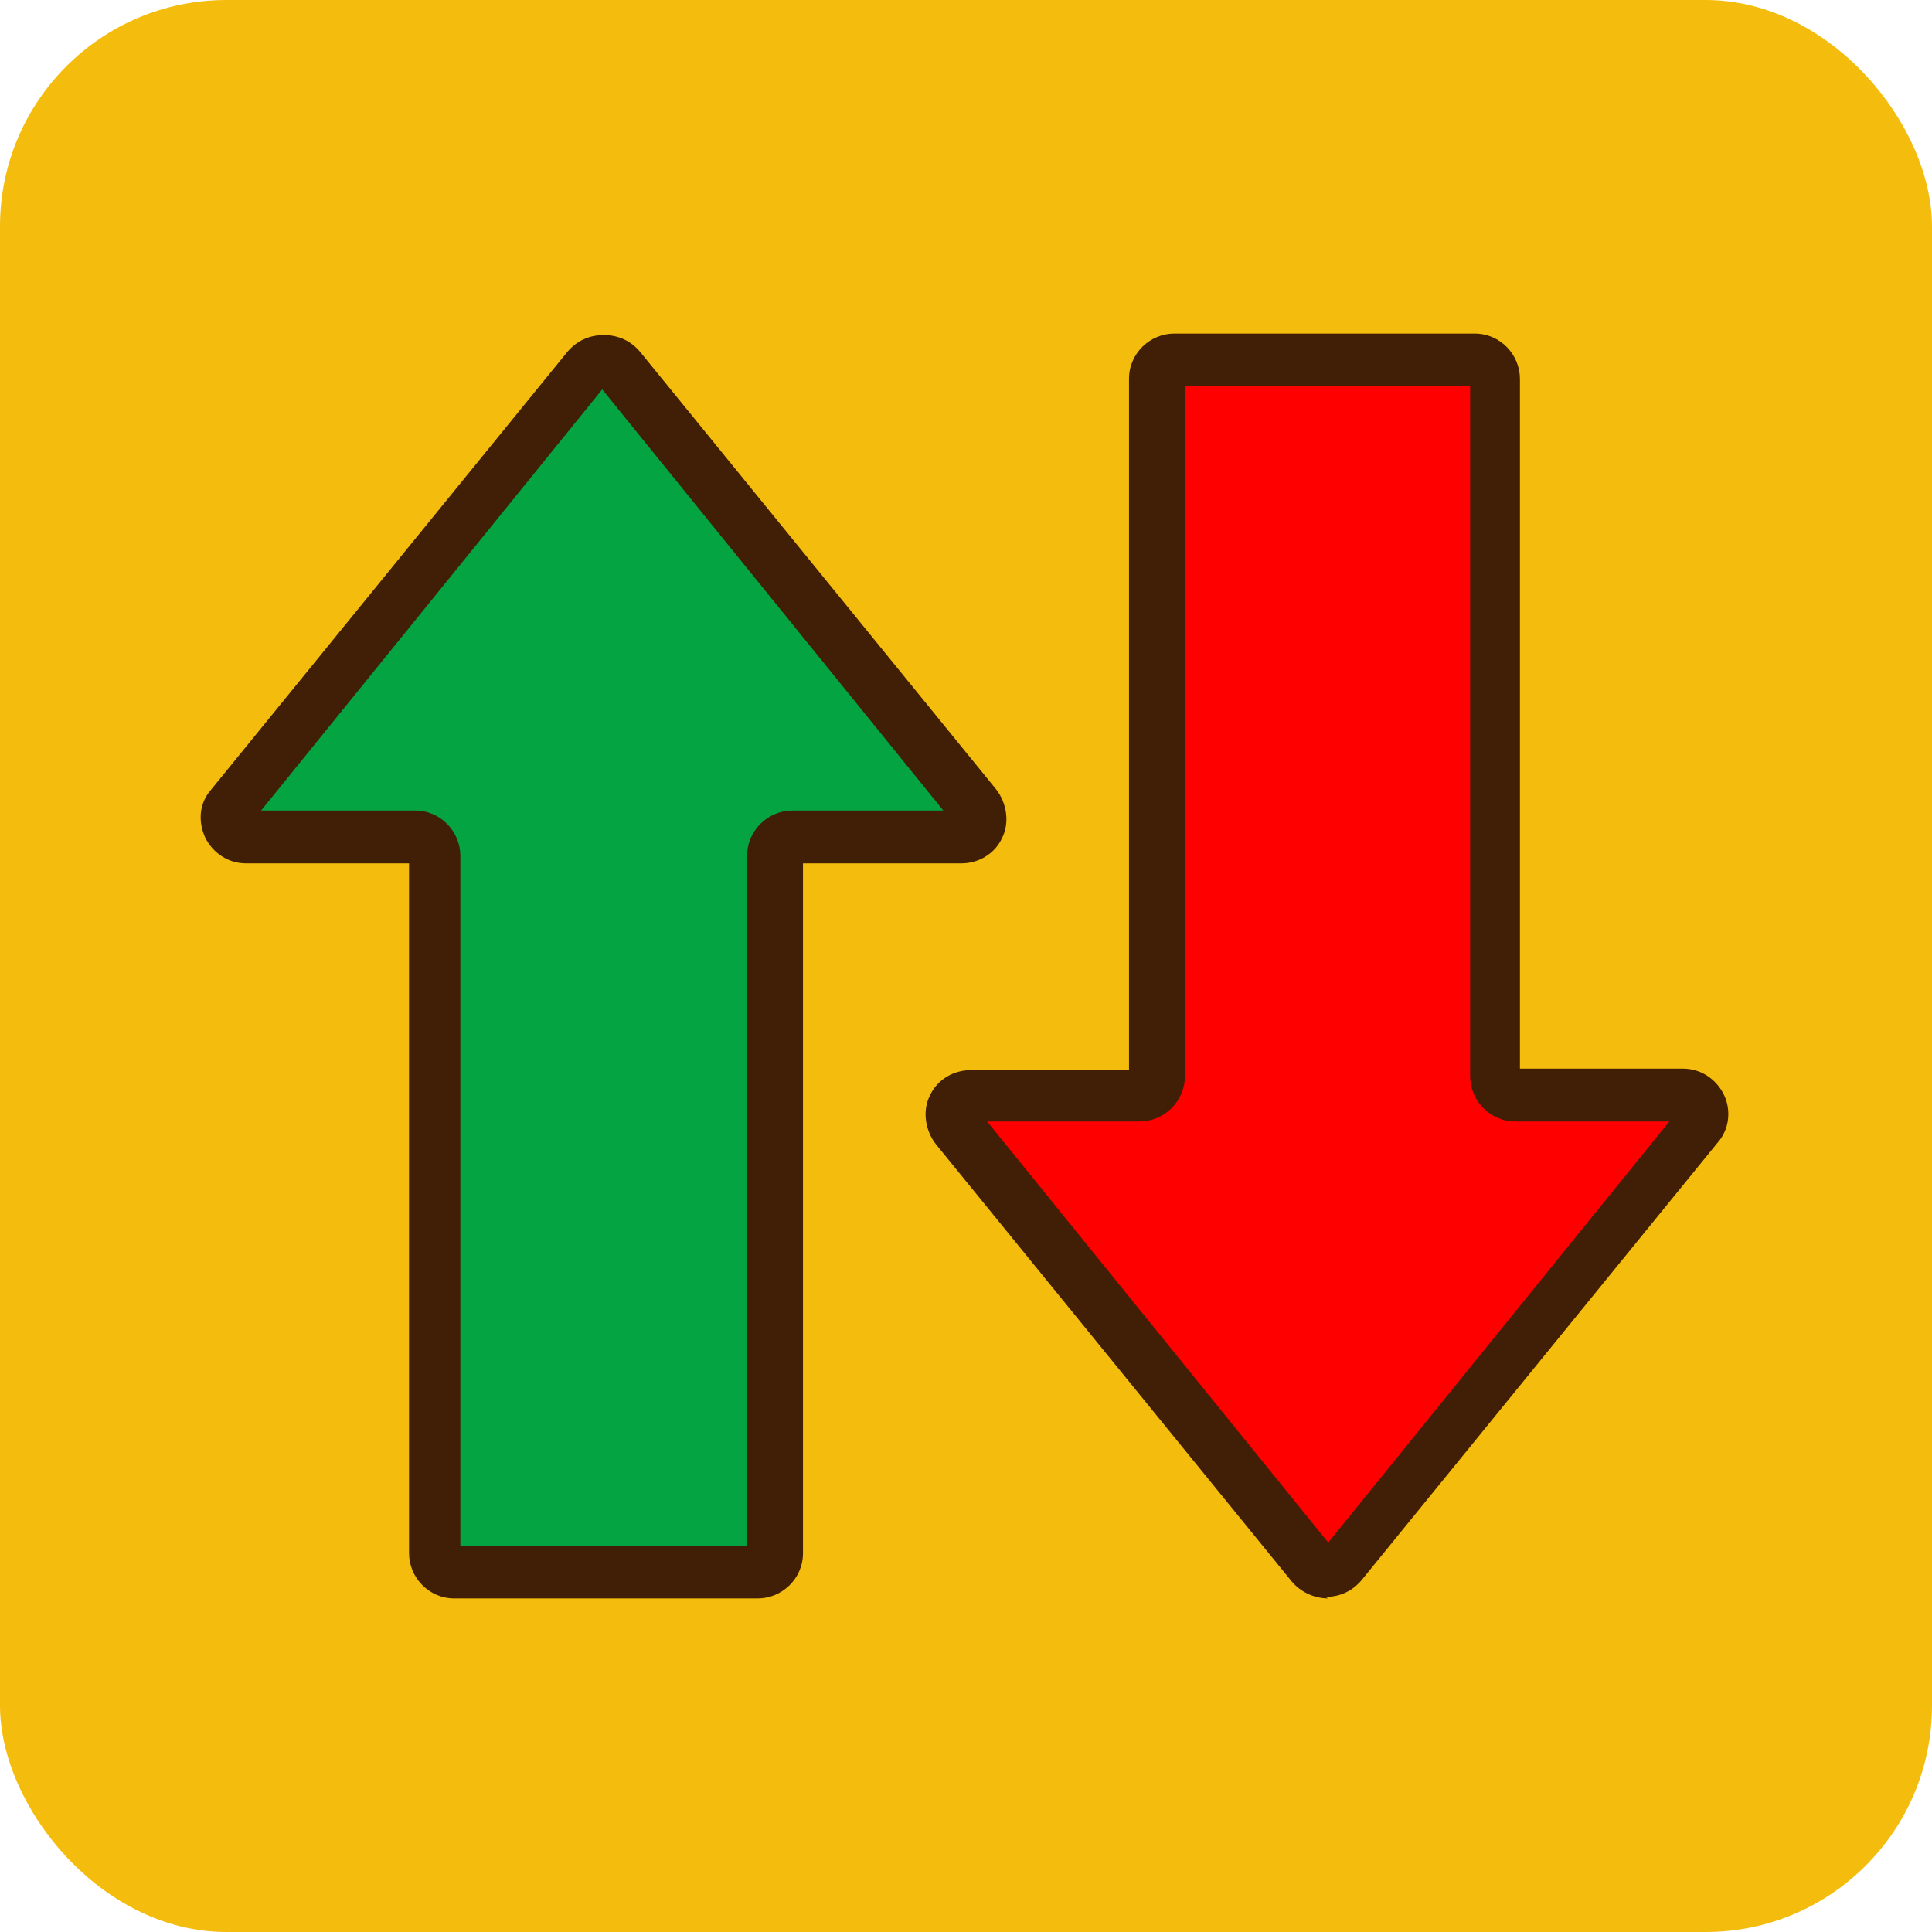
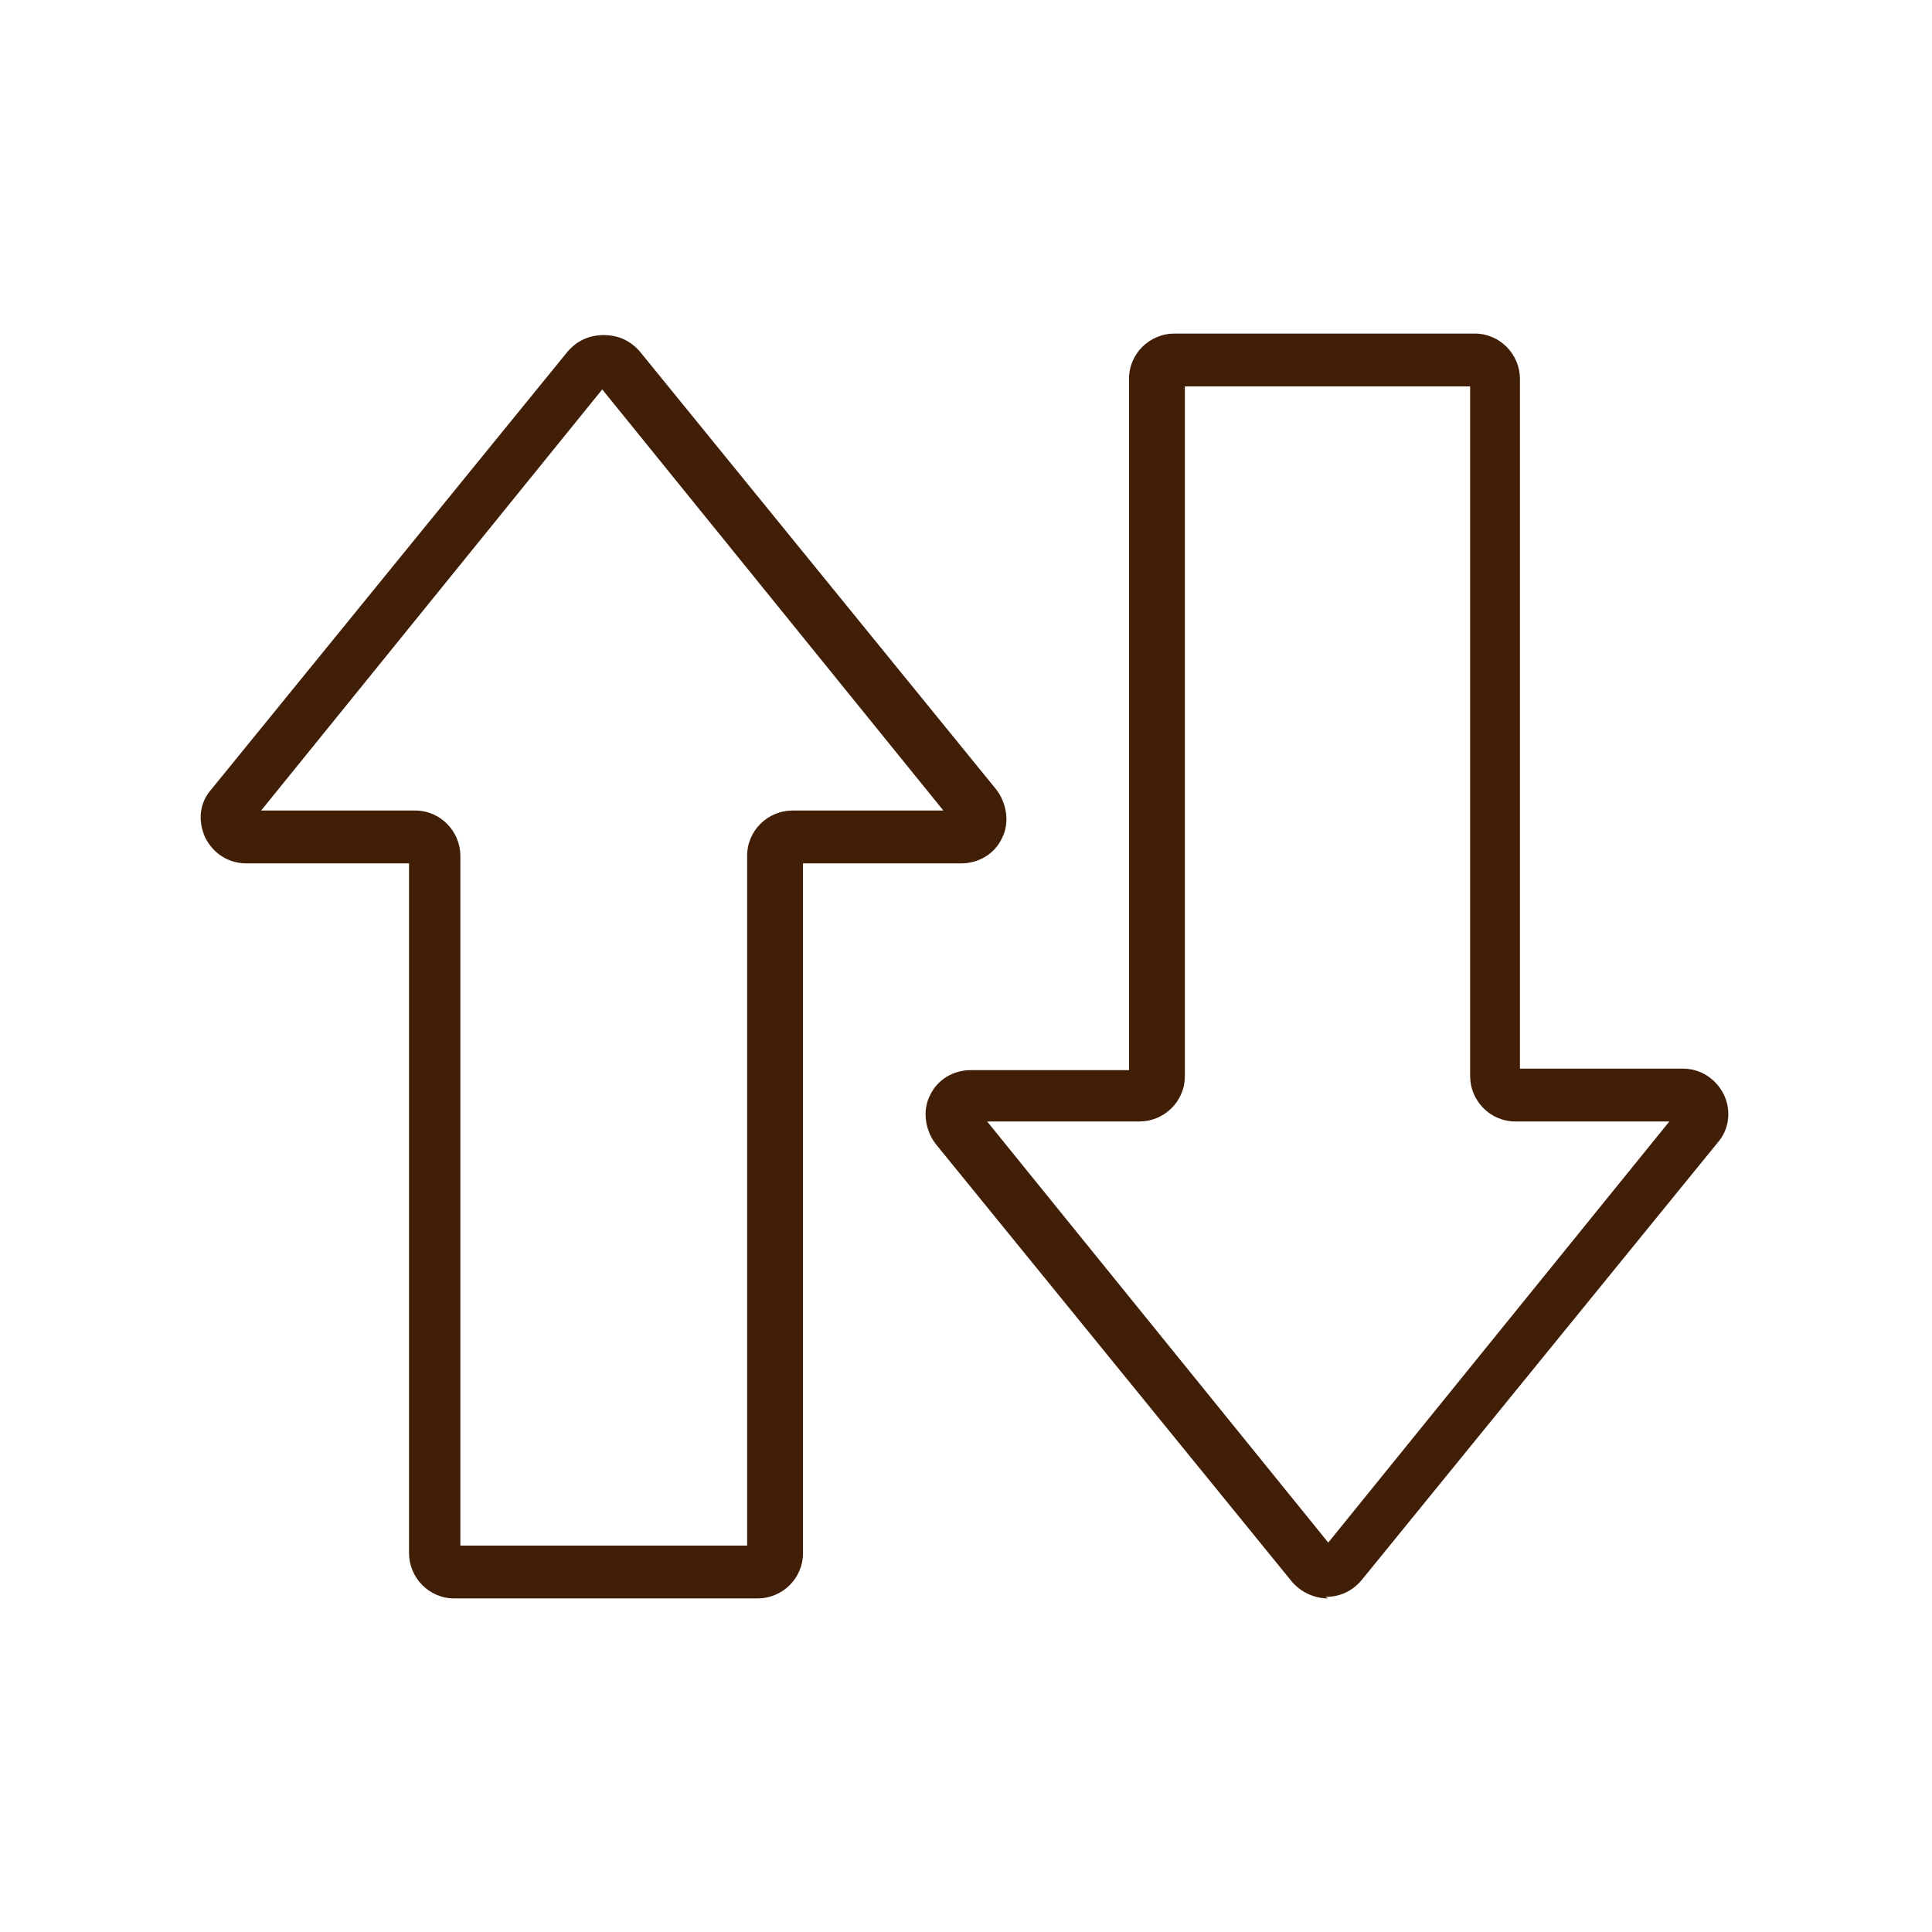
<svg xmlns="http://www.w3.org/2000/svg" id="Layer_1" data-name="Layer 1" version="1.1" viewBox="0 0 128 128">
  <defs>
    <style>
      .cls-1 {
        fill: #411e06;
      }

      .cls-1, .cls-2, .cls-3, .cls-4 {
        stroke-width: 0px;
      }

      .cls-2 {
        fill: #05a442;
      }

      .cls-3 {
        fill: #fe0000;
      }

      .cls-4 {
        fill: #f4bd0d;
      }
    </style>
  </defs>
-   <rect class="cls-4" x="0" y="0" width="128" height="128" rx="15" ry="15" />
  <g id="_2_fund_pnl" data-name="2 fund pnl">
    <g>
-       <path class="cls-2" d="M64.6,53.3l-23.6-29c-.5-.6-1.5-.6-2,0l-23.6,29c-.7.8,0,2.1,1,2.1h11.2c.7,0,1.3.6,1.3,1.3v46.2c0,.7.6,1.3,1.3,1.3h19.9c.7,0,1.3-.6,1.3-1.3v-46.2c0-.7.6-1.3,1.3-1.3h11c1.1,0,1.7-1.3,1-2.1Z" />
      <path class="cls-1" d="M50,105.9h-19.9c-1.7,0-3-1.4-3-3v-45.7h-10.8c-1.2,0-2.2-.7-2.7-1.7-.5-1.1-.4-2.3.4-3.2l23.6-29c.6-.7,1.4-1.1,2.4-1.1s1.8.4,2.4,1.1l23.6,29c.7.9.9,2.2.4,3.2-.5,1.1-1.6,1.7-2.7,1.7h-10.5v45.7c0,1.7-1.4,3-3,3ZM30.6,102.4h18.9v-45.7c0-1.7,1.4-3,3-3h10l-22.6-27.9-22.6,27.9h10.2c1.7,0,3,1.4,3,3v45.7Z" />
    </g>
    <g>
-       <path class="cls-3" d="M63.4,74.7l23.6,29c.5.6,1.5.6,2,0l23.6-29c.7-.8,0-2.1-1-2.1h-11.2c-.7,0-1.3-.6-1.3-1.3V25.1c0-.7-.6-1.3-1.3-1.3h-19.9c-.7,0-1.3.6-1.3,1.3v46.2c0,.7-.6,1.3-1.3,1.3h-11c-1.1,0-1.7,1.3-1,2.1Z" />
      <path class="cls-1" d="M88,105.9c-.9,0-1.8-.4-2.4-1.1l-23.6-29c-.7-.9-.9-2.2-.4-3.2.5-1.1,1.6-1.7,2.7-1.7h10.5V25.1c0-1.7,1.4-3,3-3h19.9c1.7,0,3,1.4,3,3v45.7h10.8c1.2,0,2.2.7,2.7,1.7s.4,2.3-.4,3.2l-23.6,29c-.6.7-1.4,1.1-2.4,1.1ZM65.4,74.3l22.6,27.9,22.6-27.9h-10.2c-1.7,0-3-1.4-3-3V25.6h-18.9v45.7c0,1.7-1.4,3-3,3h-10ZM64.8,73.6h0s0,0,0,0Z" />
    </g>
  </g>
</svg>